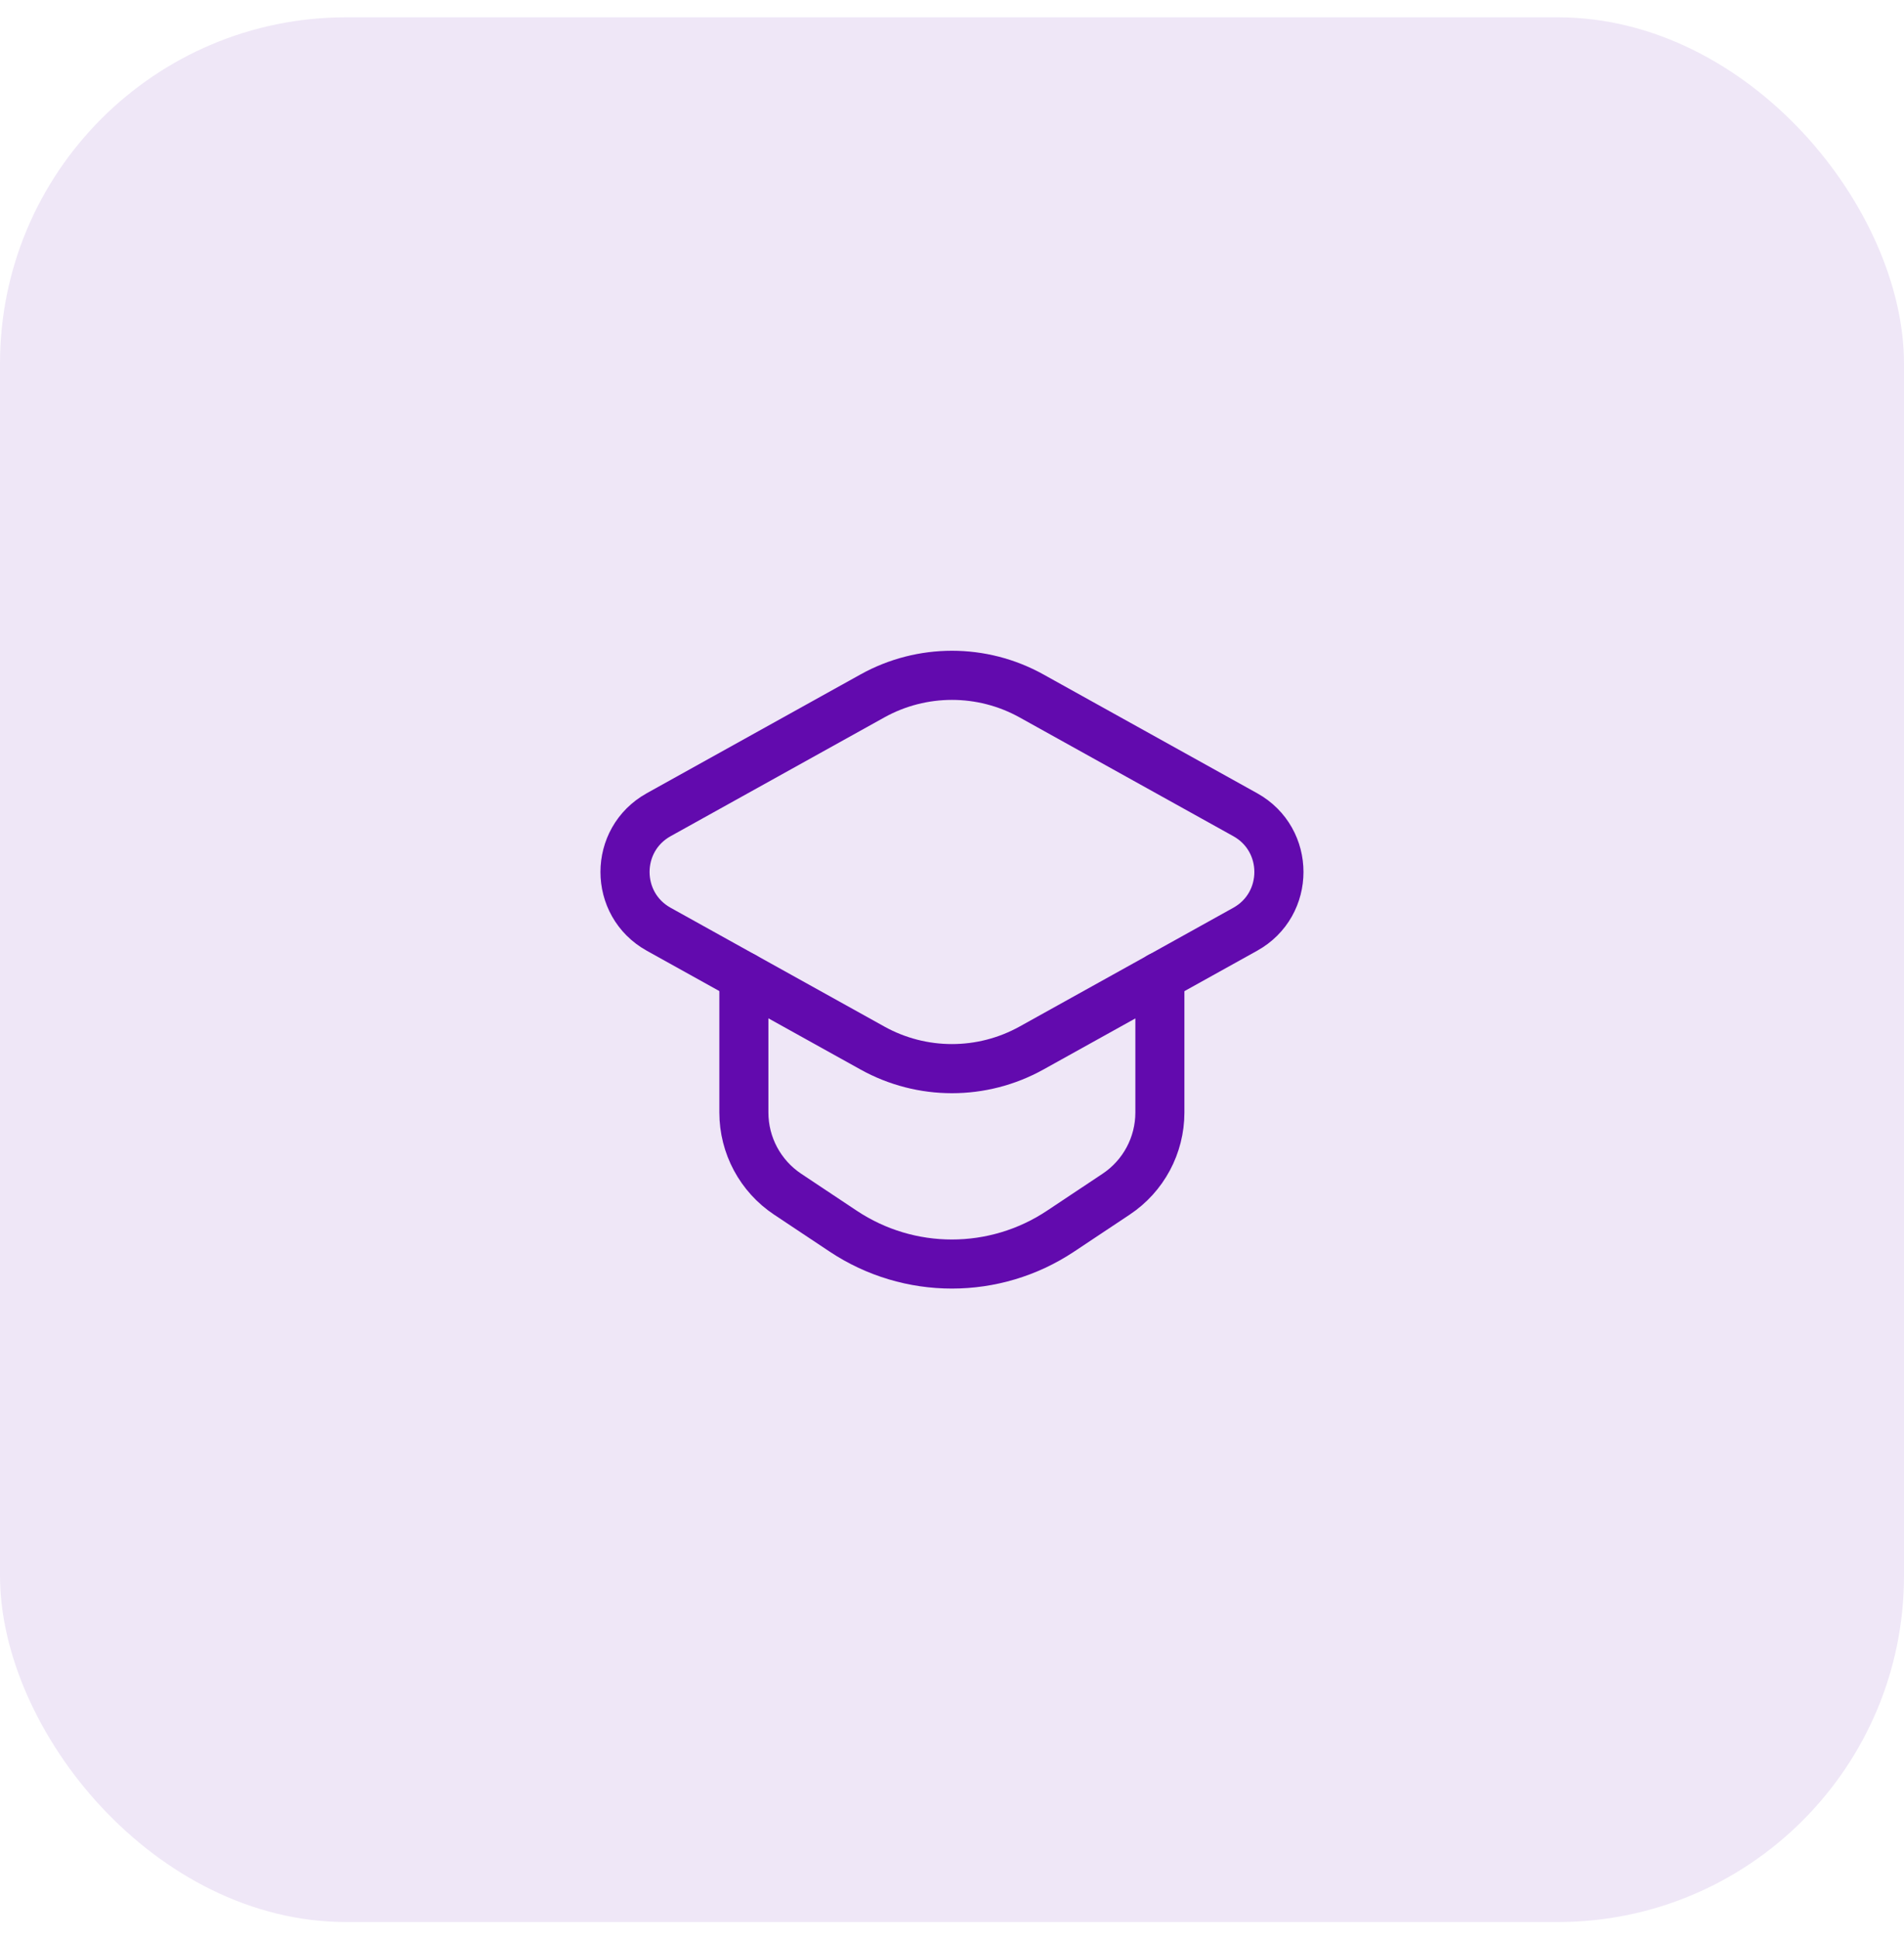
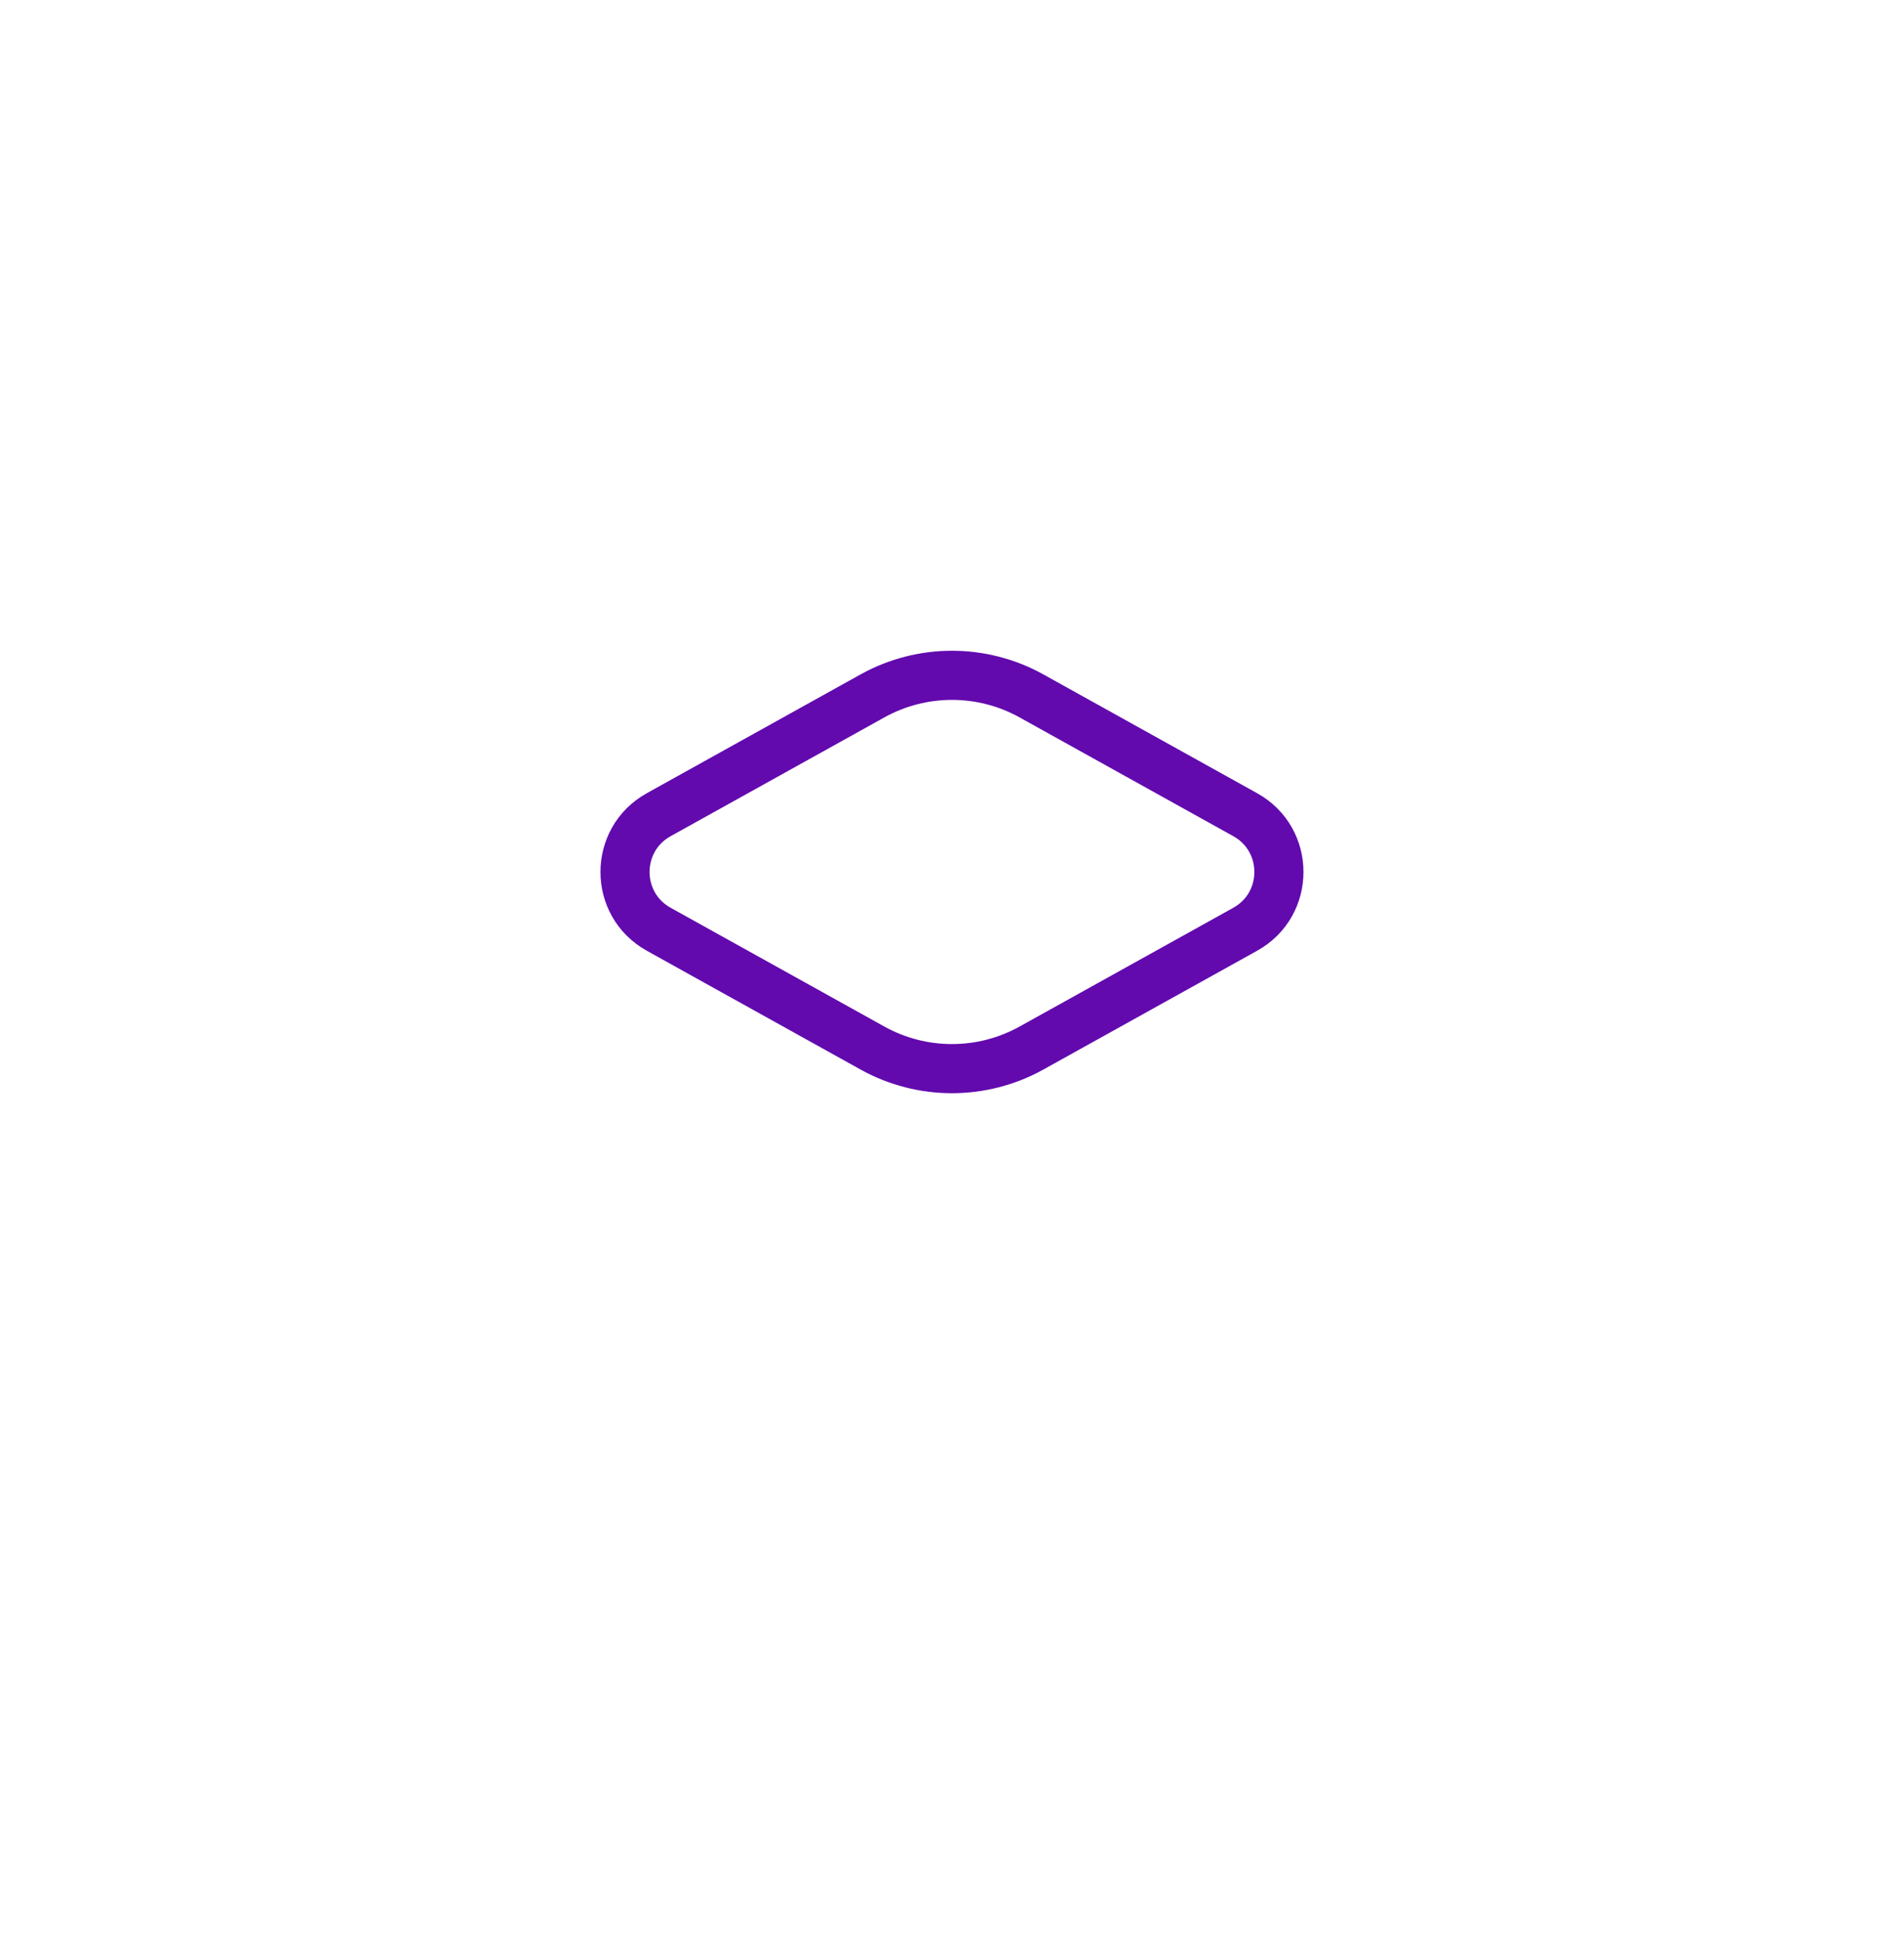
<svg xmlns="http://www.w3.org/2000/svg" width="55" height="56" viewBox="0 0 55 56" fill="none">
-   <rect y="0.5" width="55" height="55" rx="10" fill="#620AAE" fill-opacity="0.1" />
  <path fill-rule="evenodd" clip-rule="evenodd" d="M25.202 20.095L19.028 23.525C17.73 24.246 17.73 26.112 19.028 26.833L25.202 30.263C26.63 31.056 28.367 31.056 29.796 30.263L35.97 26.833C37.268 26.112 37.268 24.246 35.97 23.525L29.796 20.095C28.367 19.302 26.631 19.302 25.202 20.095Z" stroke="#620AAE" stroke-width="1.419" stroke-linecap="round" stroke-linejoin="round" />
-   <path d="M21.488 28.2V32.124C21.488 33.073 21.963 33.958 22.752 34.483L24.359 35.552C26.26 36.816 28.734 36.816 30.634 35.552L32.241 34.483C33.031 33.958 33.505 33.072 33.505 32.124V28.2" stroke="#620AAE" stroke-width="1.417" stroke-linecap="round" stroke-linejoin="round" />
</svg>